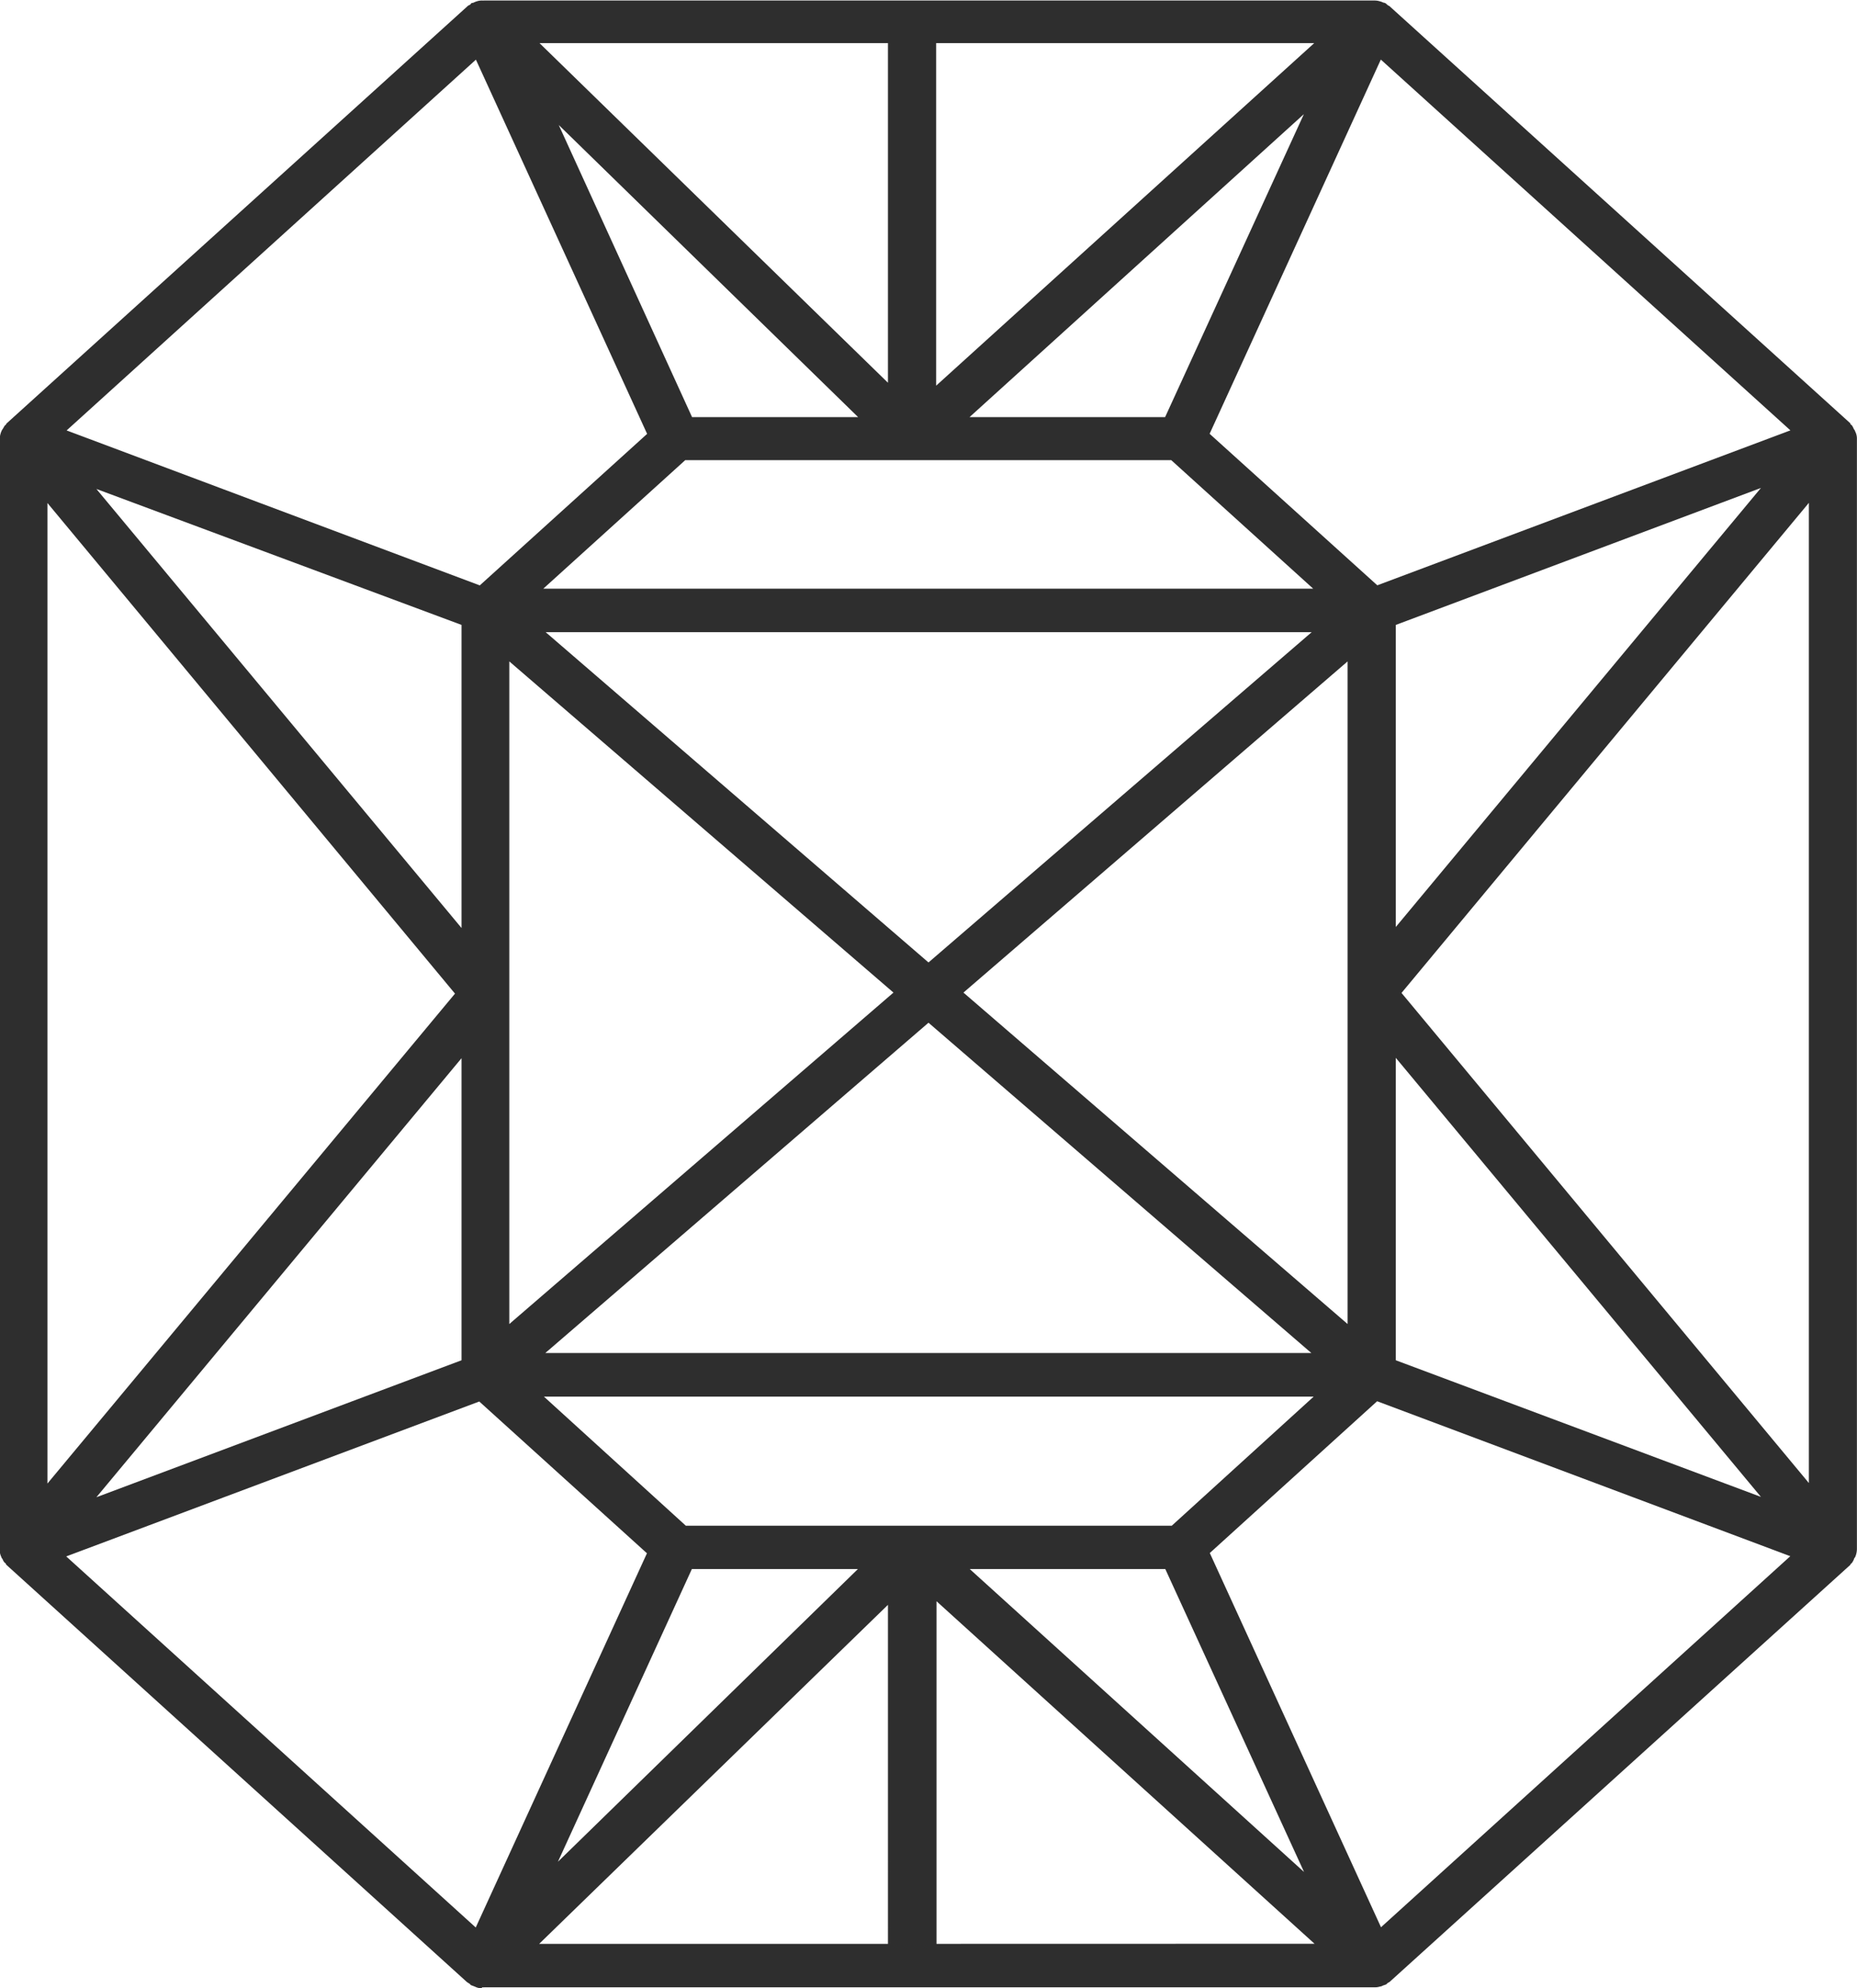
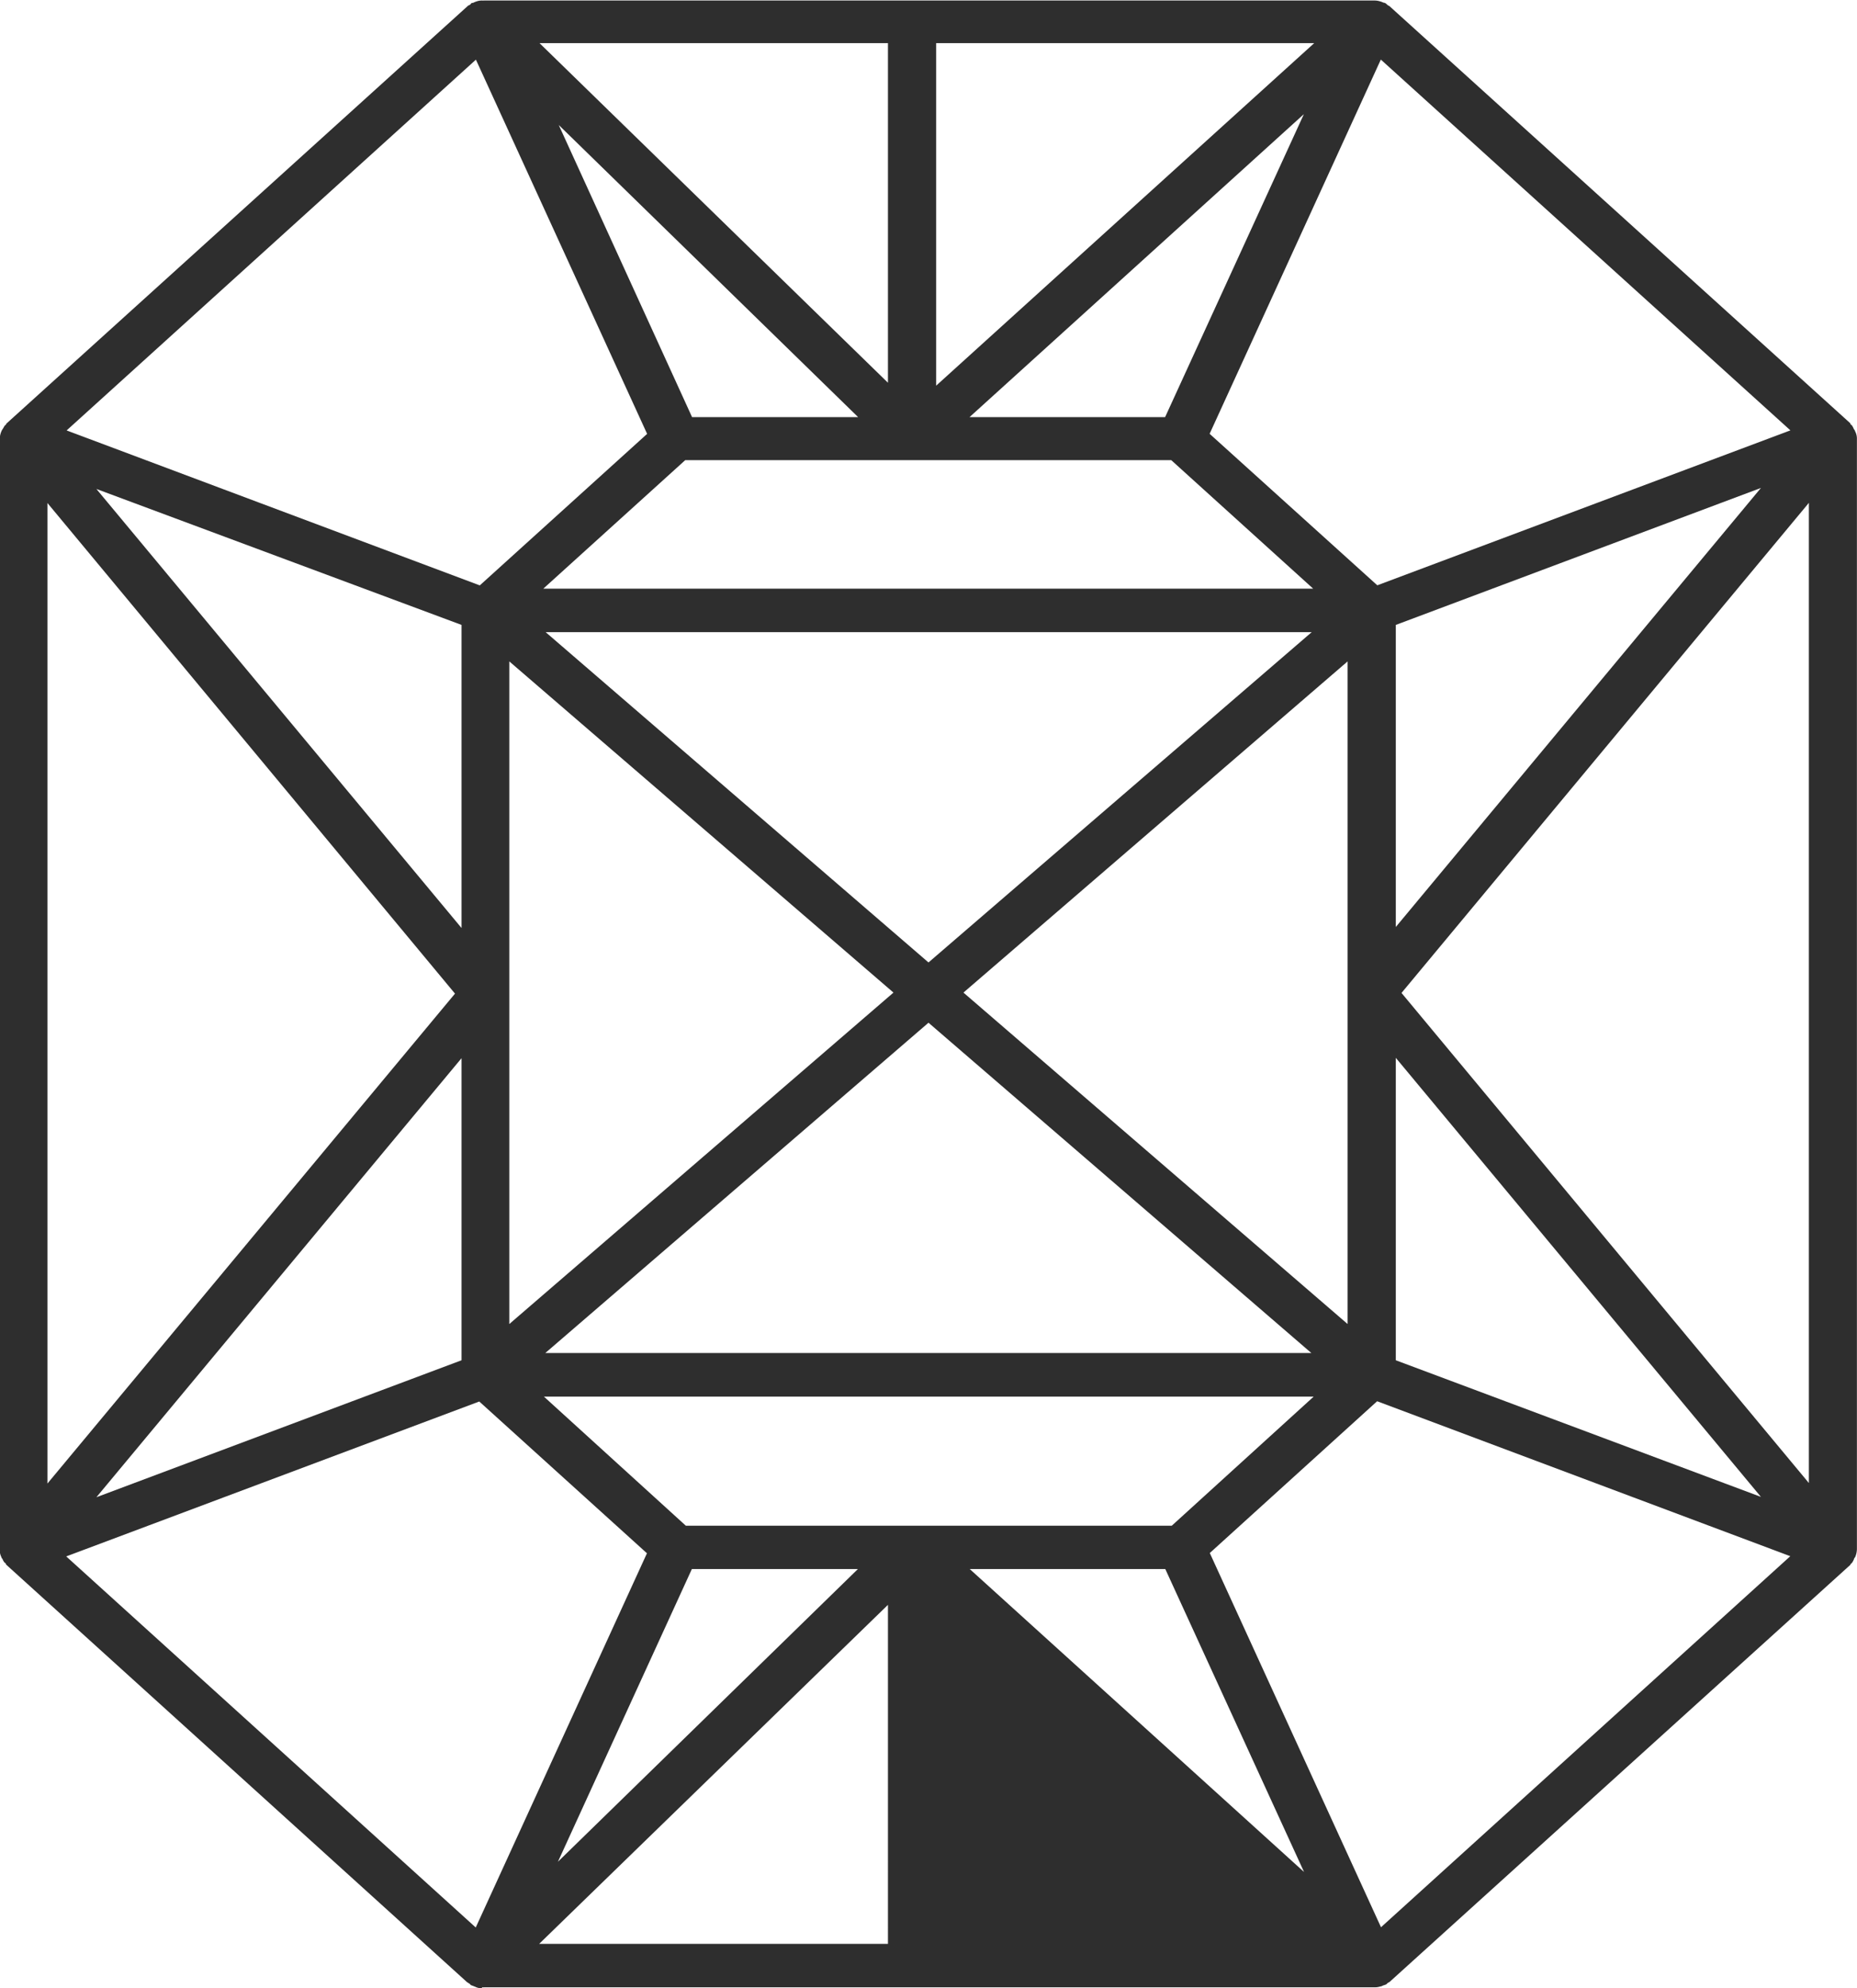
<svg xmlns="http://www.w3.org/2000/svg" width="21.574" height="23.096" viewBox="0 0 21.574 23.096">
-   <path id="Path_4005" data-name="Path 4005" d="M382.605,346.224a.143.143,0,0,0,0-.026V335.877a.228.228,0,0,1,0-.026.207.207,0,0,0-.01-.063c0-.015-.01-.026-.013-.037s-.007-.019-.01-.03l-.02-.022a.087.087,0,0,0-.01-.019l-4.843-5.351-.013-.007s-.007-.011-.014-.015a.216.216,0,0,0-.041-.022c-.01,0-.017-.011-.027-.015a.248.248,0,0,0-.088-.019h-12.9a.182.182,0,0,0-.088.022c-.01,0-.017.011-.027.015a.218.218,0,0,0-.041.022s-.007.011-.013.015-.007,0-.014.007l-4.843,5.351a.125.125,0,0,1-.01.019l-.02.022a.075.075,0,0,0-.01.03.167.167,0,0,0-.014.037.209.209,0,0,0-.01.063c0,.007,0,.015,0,.026V346.2a.144.144,0,0,1,0,.026.186.186,0,0,0,.01.06.216.216,0,0,0,.017.041c0,.007,0,.019.01.026s.01.007.014.015a.088.088,0,0,0,.02.03l4.843,5.351.014.007s.007.011.013.015.027.015.037.022.017.011.027.015a.247.247,0,0,0,.088.019h12.9a.179.179,0,0,0,.088-.019c.01,0,.017-.011.027-.015a.127.127,0,0,0,.037-.022s.007-.011.013-.015a.025.025,0,0,0,.014-.007l4.847-5.351a.293.293,0,0,1,.02-.03c0-.007.01-.007.014-.015s.007-.019.01-.026.01-.026.017-.041a.184.184,0,0,0,.01-.06Zm-5.005,4.832-1.8-4.8,1.763-1.948,4.347,1.989-4.31,4.757Zm-17.387-4.761,4.347-1.989,1.76,1.944-1.8,4.8Zm4.306-15.272,1.8,4.8-1.76,1.948-4.347-1.989,4.306-4.757Zm17.388,4.757-4.347,1.989-1.763-1.944,1.8-4.8Zm.193,5.164H378.12l3.979-4.392Zm-17.735-.384-3.519-3.884,3.519,1.612Zm-3.4,4.78,3.4-3.485v1.929l-3.4,1.552Zm3.9-1.481v-5.642l1.493-1.649v8.944l-1.493-1.649Zm6.188,2.048h-3.85l3.847-4.463,3.85,4.463Zm3.847-9.739-3.85,4.463-3.847-4.463Zm-4.2,4.869-3.837,4.448v-8.9Zm.7,0,3.837-4.448v8.9Zm3.921-5.429h-3.513l5.1-4.242Zm-8.542,0-1.591-4.242,5.1,4.242Zm0,10.854H370.3l-5.1,4.242Zm8.542,0,1.591,4.242-5.1-4.242Zm.422-9.9,1.5,1.649v5.645l-1.5,1.649V336.56Zm5.522.112-3.519,3.884v-2.272Zm-3.519,5.183,3.4,3.485-3.4-1.556v-1.929Zm-6.694-6.317-5.691-4.731h11.386l-5.691,4.731ZM364,340.948h-3.979v-4.392Zm-3.979.56h3.945l-3.945,4.048Zm11.041,5.03,5.691,4.735H365.363Zm7.1-5.03H382.1v4.052Z" transform="translate(351.824 -359.52) rotate(90)" fill="#2e2e2e" />
+   <path id="Path_4005" data-name="Path 4005" d="M382.605,346.224a.143.143,0,0,0,0-.026V335.877a.228.228,0,0,1,0-.026.207.207,0,0,0-.01-.063c0-.015-.01-.026-.013-.037s-.007-.019-.01-.03l-.02-.022a.087.087,0,0,0-.01-.019l-4.843-5.351-.013-.007s-.007-.011-.014-.015a.216.216,0,0,0-.041-.022c-.01,0-.017-.011-.027-.015a.248.248,0,0,0-.088-.019h-12.9a.182.182,0,0,0-.088.022c-.01,0-.017.011-.027.015a.218.218,0,0,0-.041.022s-.007.011-.013.015-.007,0-.014.007l-4.843,5.351a.125.125,0,0,1-.01.019l-.02.022a.075.075,0,0,0-.01.03.167.167,0,0,0-.014.037.209.209,0,0,0-.01.063c0,.007,0,.015,0,.026V346.2a.144.144,0,0,1,0,.026.186.186,0,0,0,.01.06.216.216,0,0,0,.017.041c0,.007,0,.019.01.026s.01.007.014.015a.088.088,0,0,0,.02.03l4.843,5.351.014.007s.007.011.013.015.027.015.037.022.017.011.027.015a.247.247,0,0,0,.088.019h12.9a.179.179,0,0,0,.088-.019c.01,0,.017-.011.027-.015a.127.127,0,0,0,.037-.022s.007-.011.013-.015a.025.025,0,0,0,.014-.007l4.847-5.351a.293.293,0,0,1,.02-.03c0-.007.01-.007.014-.015s.007-.019.01-.026.01-.026.017-.041a.184.184,0,0,0,.01-.06Zm-5.005,4.832-1.8-4.8,1.763-1.948,4.347,1.989-4.31,4.757Zm-17.387-4.761,4.347-1.989,1.76,1.944-1.8,4.8Zm4.306-15.272,1.8,4.8-1.76,1.948-4.347-1.989,4.306-4.757Zm17.388,4.757-4.347,1.989-1.763-1.944,1.8-4.8Zm.193,5.164H378.12Zm-17.735-.384-3.519-3.884,3.519,1.612Zm-3.4,4.78,3.4-3.485v1.929l-3.4,1.552Zm3.9-1.481v-5.642l1.493-1.649v8.944l-1.493-1.649Zm6.188,2.048h-3.85l3.847-4.463,3.85,4.463Zm3.847-9.739-3.85,4.463-3.847-4.463Zm-4.2,4.869-3.837,4.448v-8.9Zm.7,0,3.837-4.448v8.9Zm3.921-5.429h-3.513l5.1-4.242Zm-8.542,0-1.591-4.242,5.1,4.242Zm0,10.854H370.3l-5.1,4.242Zm8.542,0,1.591,4.242-5.1-4.242Zm.422-9.9,1.5,1.649v5.645l-1.5,1.649V336.56Zm5.522.112-3.519,3.884v-2.272Zm-3.519,5.183,3.4,3.485-3.4-1.556v-1.929Zm-6.694-6.317-5.691-4.731h11.386l-5.691,4.731ZM364,340.948h-3.979v-4.392Zm-3.979.56h3.945l-3.945,4.048Zm11.041,5.03,5.691,4.735H365.363Zm7.1-5.03H382.1v4.052Z" transform="translate(351.824 -359.52) rotate(90)" fill="#2e2e2e" />
</svg>